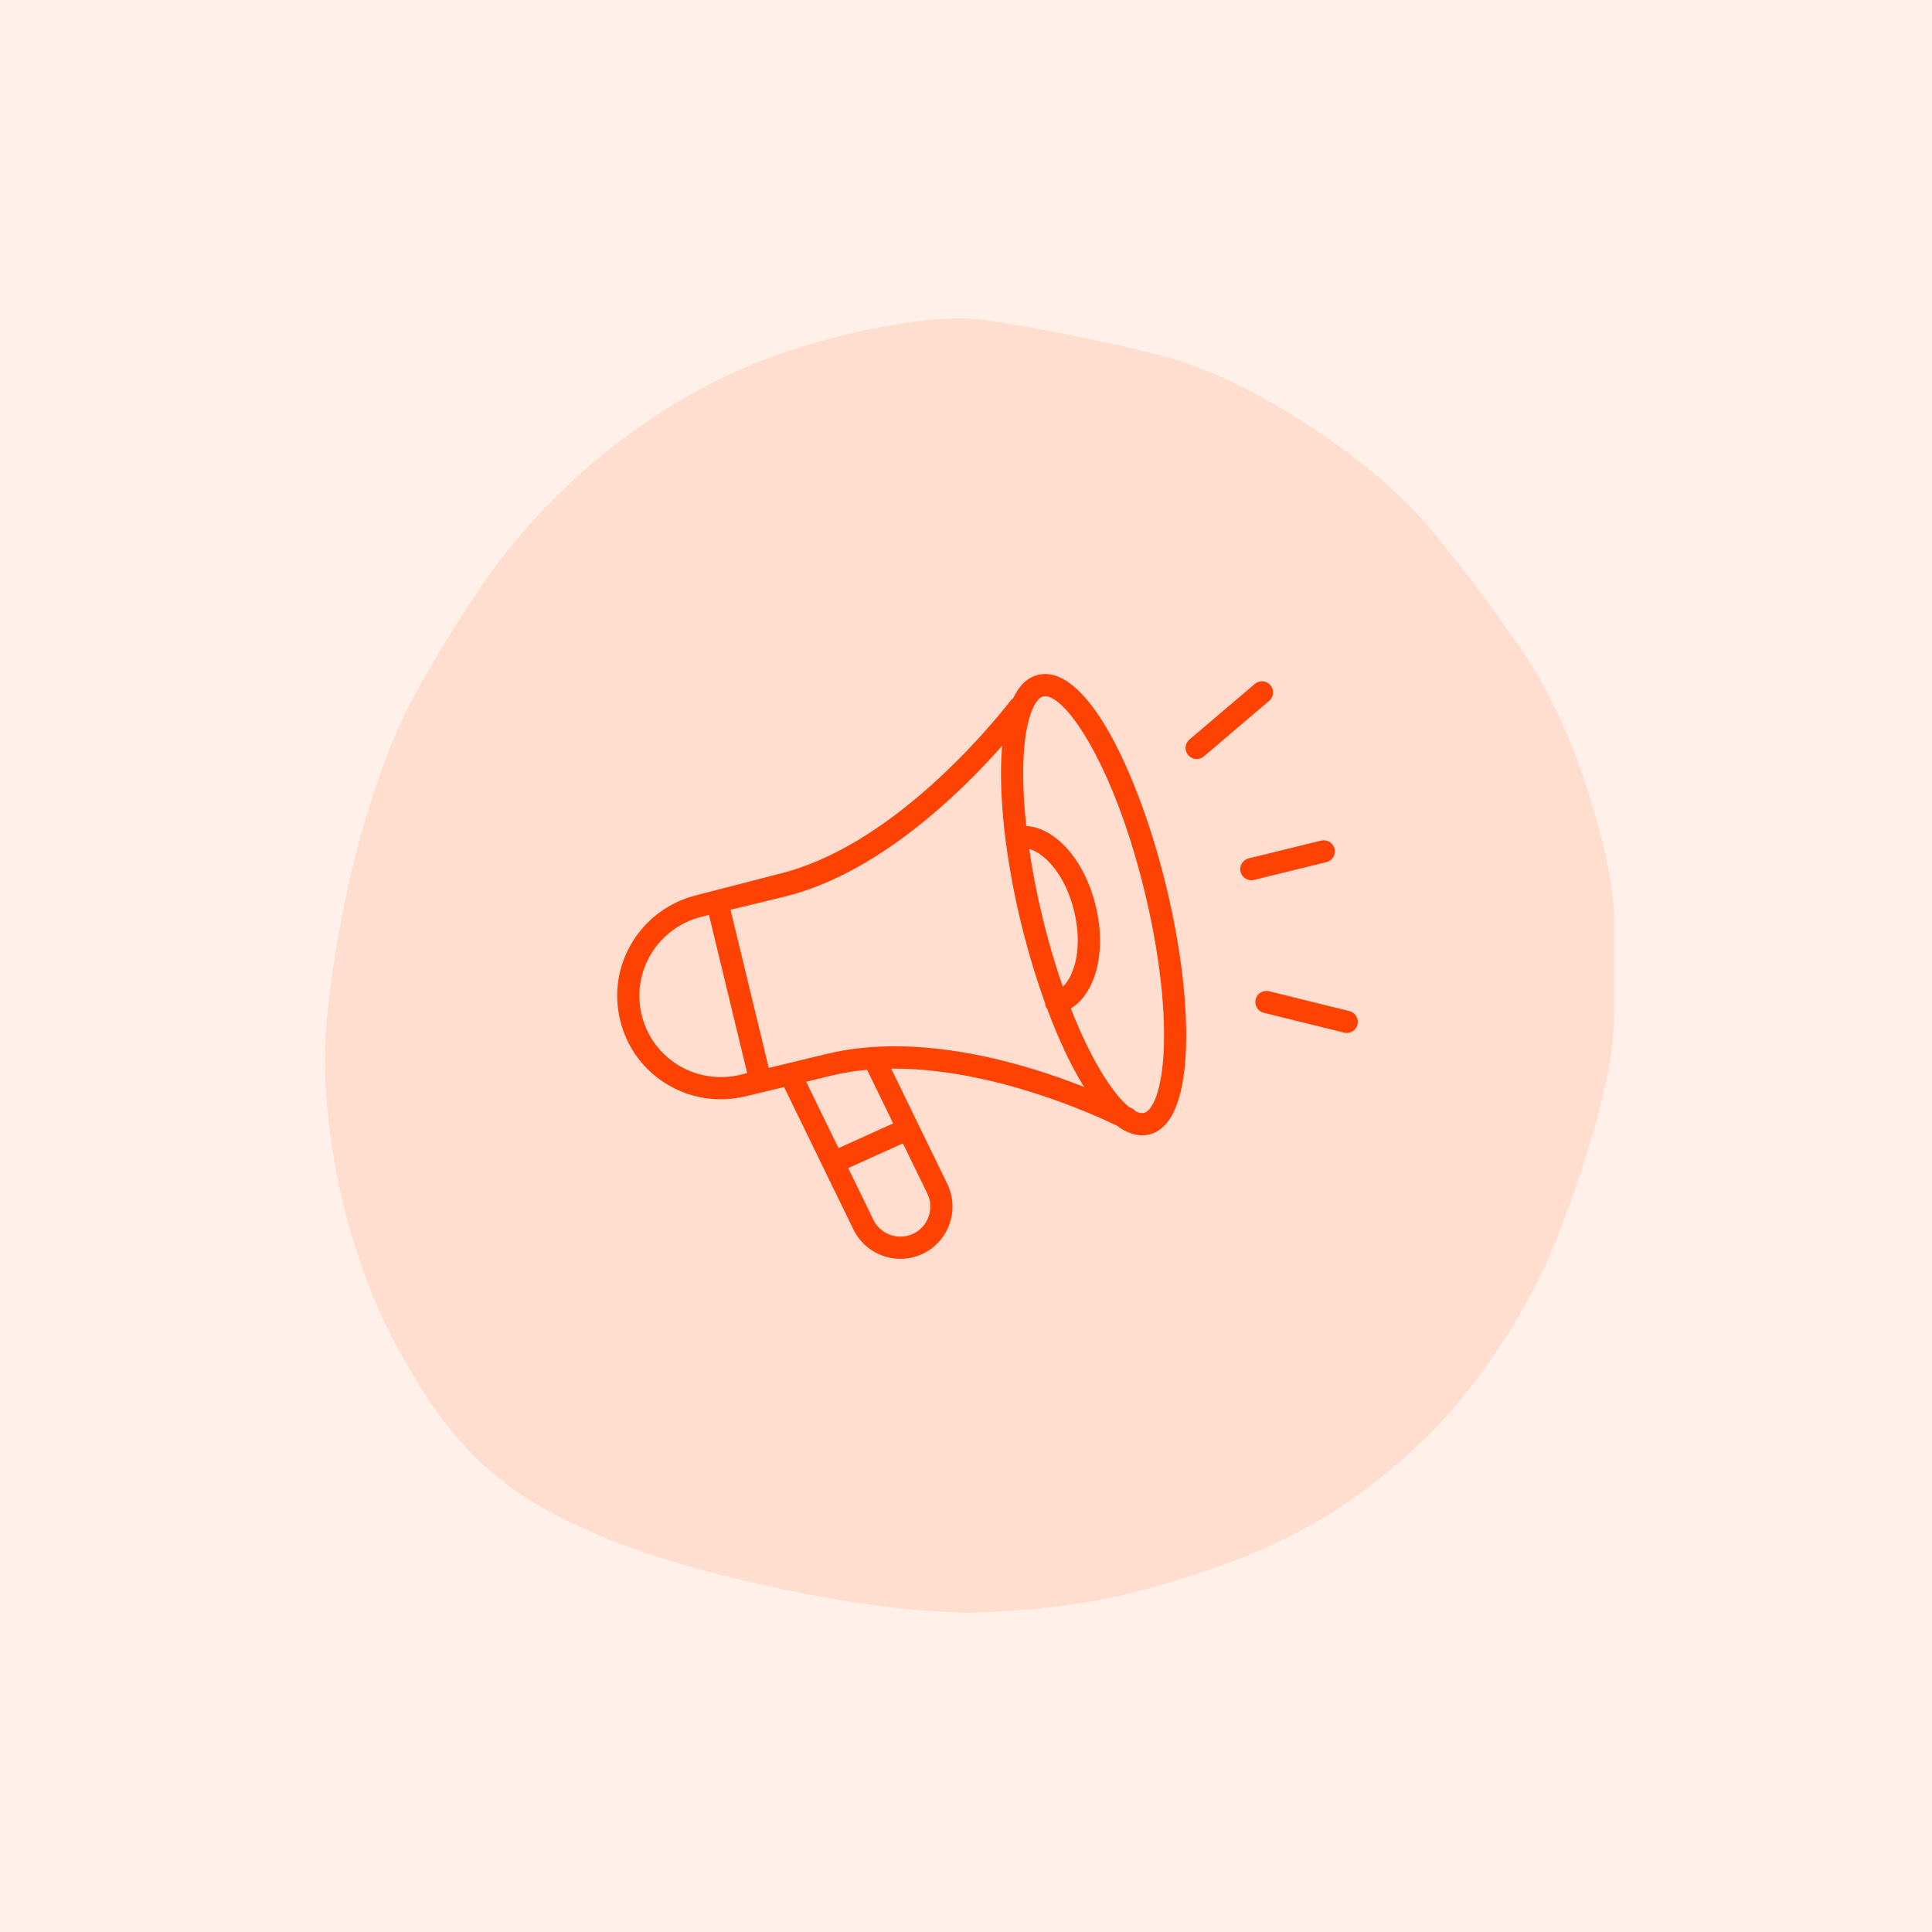
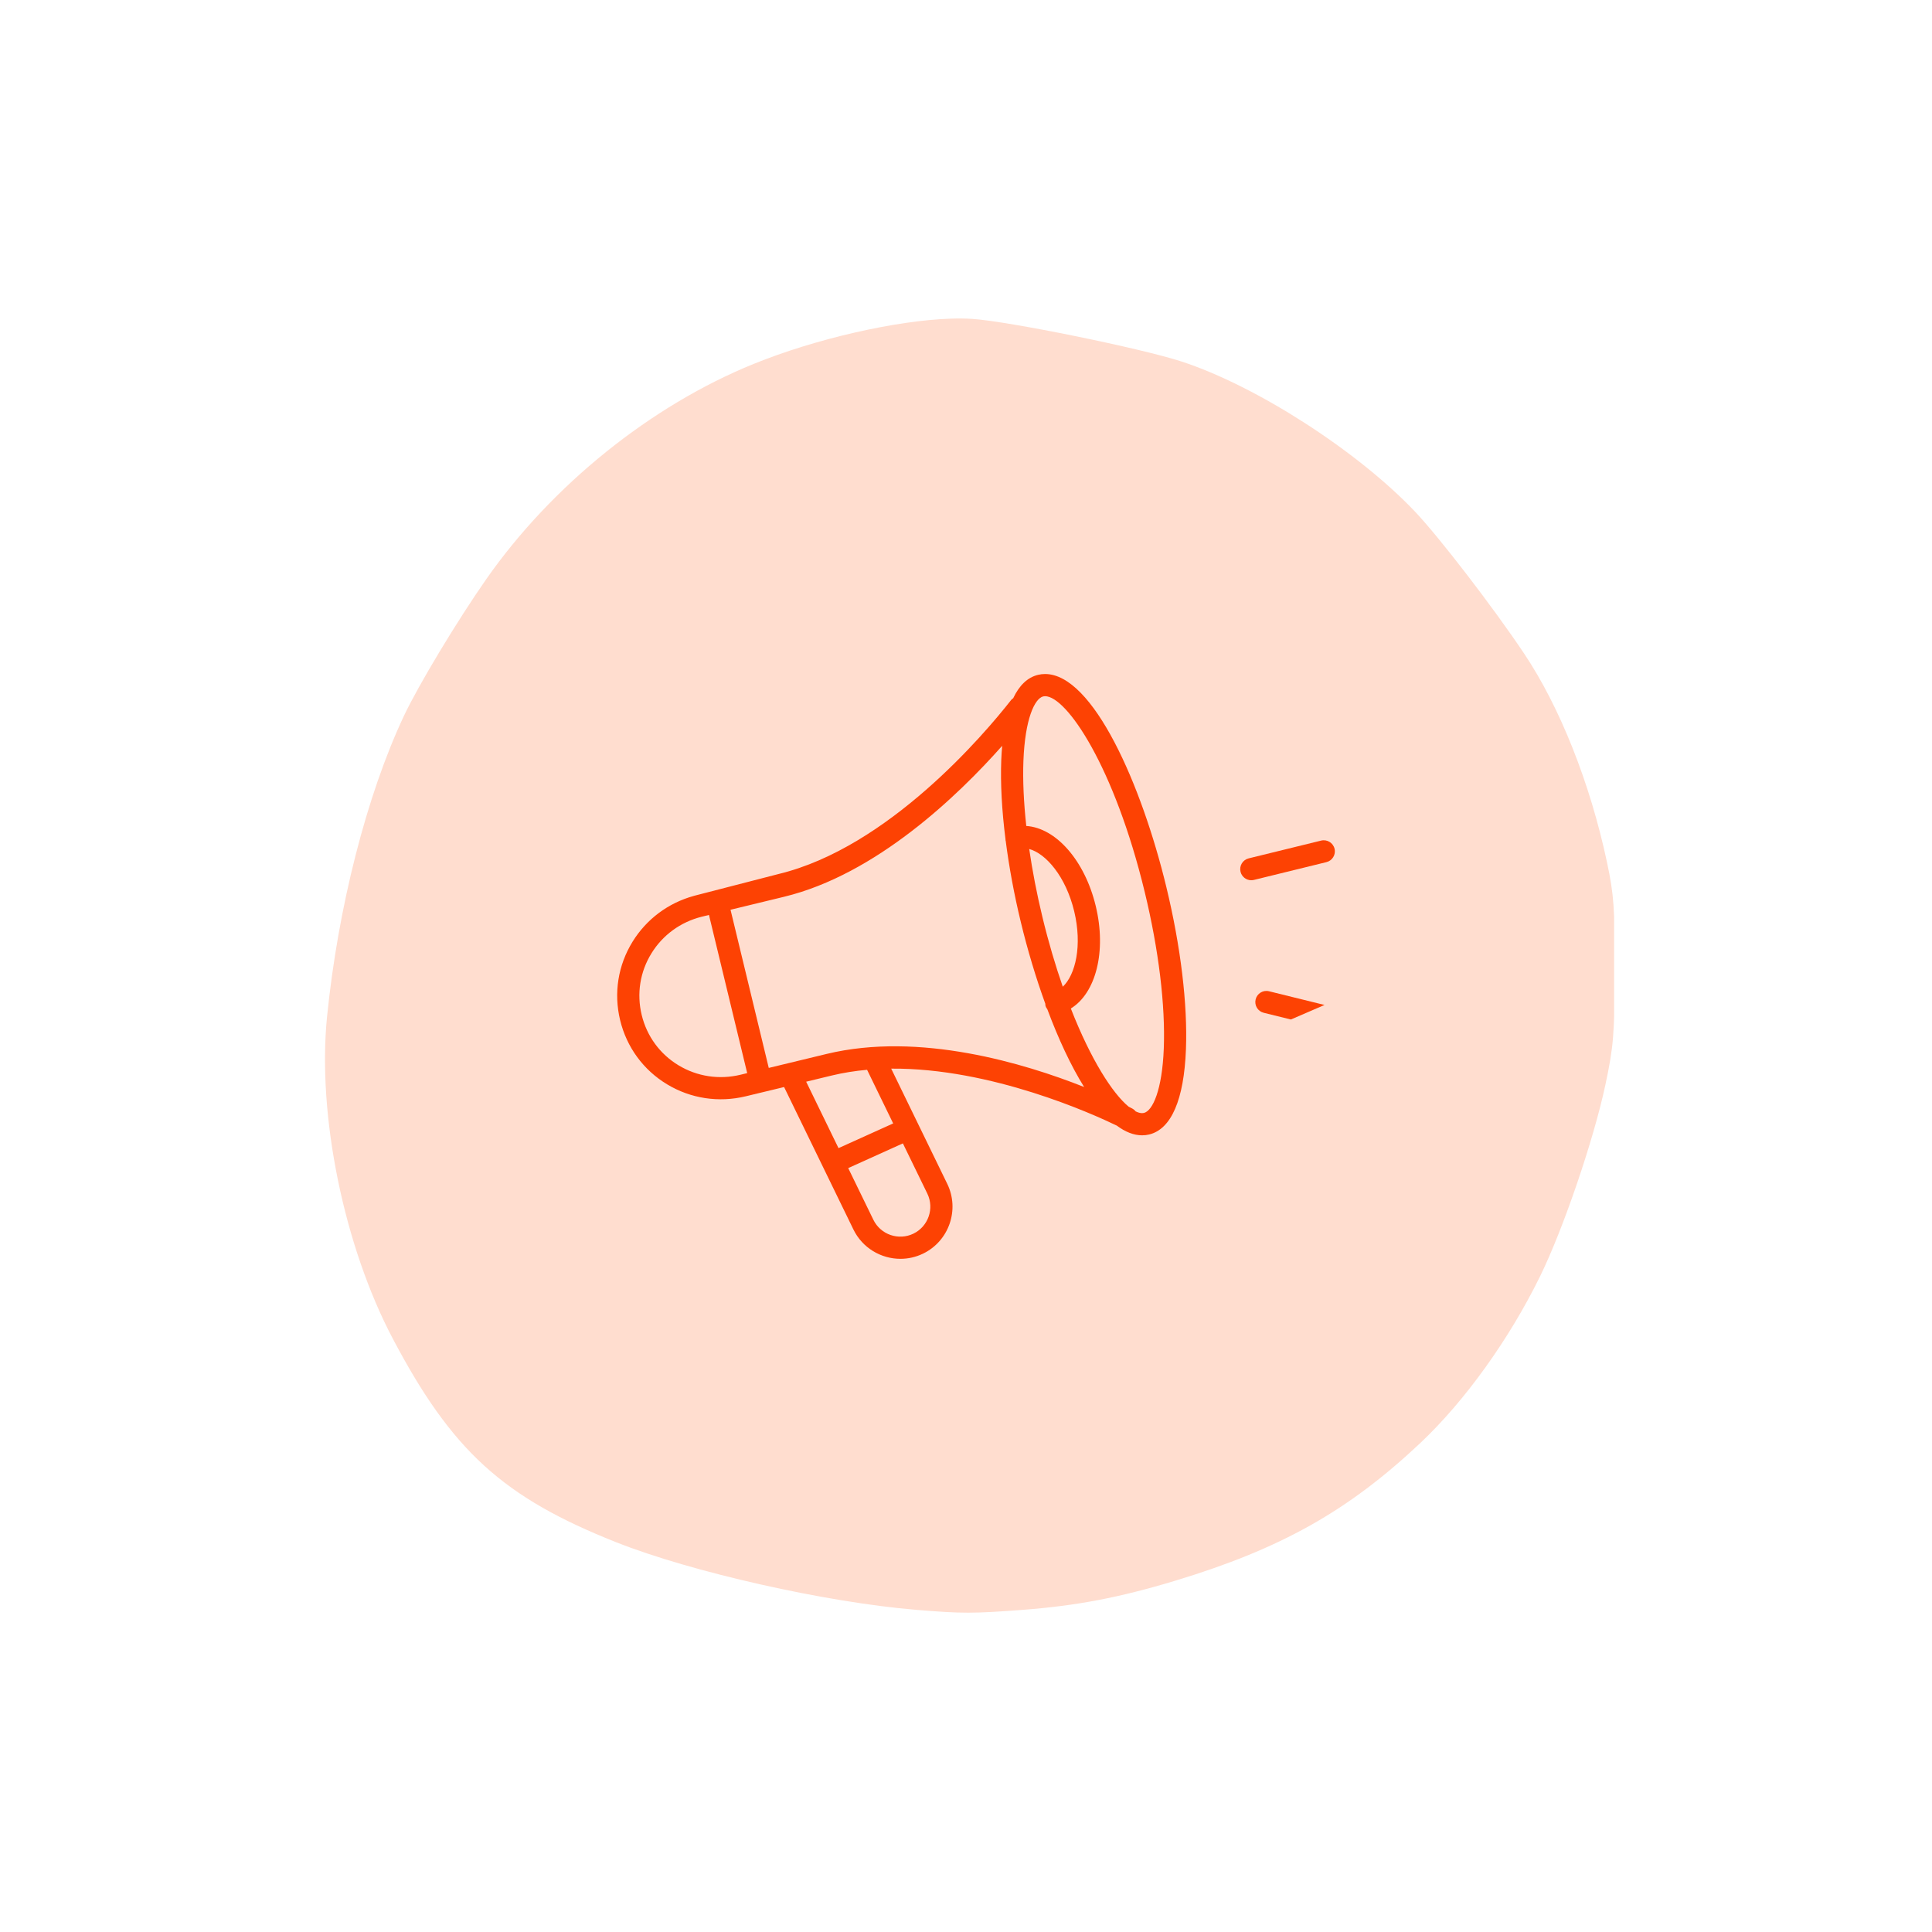
<svg xmlns="http://www.w3.org/2000/svg" width="1080" zoomAndPan="magnify" viewBox="0 0 810 810" height="1080" preserveAspectRatio="xMidYMid meet" version="1.0">
  <defs>
    <clipPath id="dcaeda3933">
      <path d="M 136 133.402 L 676.719 133.402 L 676.719 676.402 L 136 676.402 Z M 136 133.402 " clip-rule="nonzero" />
    </clipPath>
    <clipPath id="2a0a35953c">
-       <path d="M 526 415 L 569.977 415 L 569.977 434 L 526 434 Z M 526 415 " clip-rule="nonzero" />
+       <path d="M 526 415 L 569.977 415 L 526 434 Z M 526 415 " clip-rule="nonzero" />
    </clipPath>
  </defs>
  <rect x="-81" width="972" fill="#ffffff" y="-81" height="972" fill-opacity="1" />
-   <rect x="-81" width="972" fill="#fff0e9" y="-81" height="972" fill-opacity="1" />
  <g clip-path="url(#dcaeda3933)">
    <path fill="#ffddcf" d="M 398.531 133.598 C 375.727 134.363 342.086 141.961 315.875 152.613 C 272.848 170.105 231.43 203.438 203.953 242.695 C 191.77 260.102 175.359 287.352 169.309 300.219 C 153.742 333.328 141.707 380.477 137.105 426.379 C 132.98 467.527 144.195 522.395 164.668 561.219 C 189.461 608.238 210.887 627.77 258.285 646.57 C 289.859 659.094 346.211 671.793 384.129 674.934 C 403.324 676.523 408.008 676.52 428.922 674.926 C 451.344 673.215 469.379 669.77 492.574 662.762 C 537.004 649.336 565.18 633.52 595.461 605.004 C 614.109 587.438 632.727 561.527 645.68 535.109 C 655.449 515.18 668.203 477.754 673.121 454.57 C 676.492 438.676 676.898 433.637 676.973 406.934 C 677.043 380.82 676.637 375.109 673.723 361.43 C 666.672 328.32 653.996 296.406 638.977 273.98 C 625.965 254.543 603.406 225.203 593.234 214.484 C 569.082 189.039 526.758 161.824 495.398 151.574 C 478.332 145.996 422.77 134.684 407.59 133.695 C 404.828 133.516 401.793 133.484 398.531 133.598 Z M 398.531 133.598 " fill-opacity="1" fill-rule="nonzero" />
  </g>
  <path fill="#fd4203" d="M 489 371.914 C 478.602 328.891 458.25 282.582 438.148 282.582 C 437.156 282.582 436.16 282.703 435.207 282.93 C 430.824 283.988 427.336 287.328 424.777 292.746 C 424.504 292.961 424.207 293.125 423.98 293.41 C 412.73 307.797 372.43 355.312 326.457 366.422 L 291.332 375.488 C 291.191 375.52 291.059 375.562 290.922 375.605 C 280.156 378.562 271.074 385.332 265.223 394.785 C 259.109 404.676 257.246 416.367 259.992 427.711 C 262.734 439.047 269.727 448.602 279.688 454.609 C 289.598 460.59 301.32 462.367 312.684 459.621 L 319.965 457.863 C 319.965 457.863 319.969 457.863 319.973 457.863 L 319.977 457.863 L 328.734 455.746 L 357.801 515.469 C 361.586 523.238 369.391 527.766 377.508 527.766 C 380.715 527.766 383.973 527.062 387.047 525.566 C 397.887 520.281 402.418 507.168 397.137 496.32 L 373.637 448.031 C 415.598 447.68 458.449 467.18 468.242 471.93 C 471.746 474.543 475.301 475.988 478.844 475.988 C 479.84 475.988 480.832 475.871 481.789 475.641 C 491.066 473.398 496.398 461.059 497.211 439.961 C 497.941 421.012 495.027 396.848 489 371.914 Z M 310.492 450.582 C 301.535 452.754 292.293 451.352 284.484 446.641 C 276.676 441.93 271.18 434.426 269.031 425.52 C 266.875 416.613 268.332 407.43 273.137 399.668 C 277.867 392.008 285.32 386.574 294.141 384.355 L 297.238 383.602 L 313.266 449.91 Z M 382.977 517.203 C 376.746 520.238 369.195 517.633 366.164 511.398 L 355.617 489.727 L 378.539 479.371 L 388.773 500.395 C 391.812 506.625 389.207 514.168 382.977 517.203 Z M 374.469 471.004 L 351.547 481.359 L 337.992 453.508 L 348.758 450.906 C 353.59 449.738 358.535 448.969 363.527 448.52 Z M 346.57 441.867 L 322.305 447.73 L 306.277 381.418 L 328.648 375.996 C 367.309 366.656 401.68 333.543 420.168 312.684 C 420.004 314.582 419.867 316.543 419.785 318.609 C 419.402 328.477 420.031 339.773 421.555 351.844 C 421.578 352.016 421.535 352.18 421.574 352.355 C 421.59 352.41 421.633 352.449 421.645 352.508 C 423.047 363.422 425.164 374.945 428 386.66 C 430.773 398.145 434.266 409.859 438.266 420.871 C 438.285 421.09 438.234 421.297 438.289 421.516 C 438.441 422.148 438.742 422.688 439.113 423.176 C 443.699 435.473 448.934 446.758 454.52 455.727 C 429.512 445.809 385.469 432.461 346.57 441.867 Z M 431.5 355.945 C 438.508 357.875 446.824 367.438 450.348 382 C 453.84 396.473 450.879 408.703 445.578 413.688 C 442.539 404.938 439.633 395.219 437.039 384.473 C 434.68 374.723 432.84 365.133 431.5 355.945 Z M 487.922 439.602 C 487.246 457.027 483.258 465.719 479.602 466.602 C 479.359 466.66 479.109 466.688 478.844 466.688 C 478.02 466.688 477.105 466.434 476.109 465.941 C 475.723 465.453 475.234 465.031 474.645 464.723 C 474.453 464.621 473.949 464.363 473.199 463.988 C 466.473 458.441 457.391 444.402 448.953 422.82 C 459.434 416.383 464 398.898 459.387 379.812 C 454.746 360.625 442.637 347.094 430.273 346.289 C 429.199 336.406 428.762 327.145 429.074 318.965 C 429.746 301.543 433.734 292.852 437.391 291.969 C 437.633 291.91 437.887 291.883 438.148 291.883 C 447.117 291.883 467.164 321.16 479.961 374.098 C 485.793 398.227 488.621 421.484 487.922 439.602 Z M 487.922 439.602 " fill-opacity="1" fill-rule="nonzero" />
  <path fill="#fd4203" d="M 524.516 369.043 C 522.461 369 520.613 367.59 520.102 365.5 C 519.488 363.008 521.016 360.488 523.508 359.875 L 553.891 352.422 C 556.379 351.809 558.902 353.34 559.516 355.832 C 560.125 358.324 558.598 360.844 556.105 361.453 L 525.723 368.91 C 525.32 369.008 524.91 369.055 524.516 369.043 Z M 524.516 369.043 " fill-opacity="1" fill-rule="nonzero" />
-   <path fill="#fd4203" d="M 501.496 318.23 C 500.25 318.176 499.031 317.621 498.16 316.602 C 496.492 314.645 496.73 311.707 498.688 310.043 L 526.086 286.742 C 528.035 285.082 530.977 285.316 532.637 287.273 C 534.305 289.23 534.062 292.168 532.109 293.828 L 504.711 317.129 C 503.781 317.922 502.629 318.281 501.496 318.23 Z M 501.496 318.23 " fill-opacity="1" fill-rule="nonzero" />
  <g clip-path="url(#2a0a35953c)">
    <path fill="#fd4203" d="M 565.414 433.012 C 564.805 433.113 564.16 433.098 563.512 432.938 L 529.832 424.617 C 527.336 424.004 525.82 421.48 526.434 418.992 C 527.043 416.5 529.559 414.965 532.062 415.594 L 565.742 423.914 C 568.238 424.527 569.754 427.051 569.141 429.539 C 568.688 431.391 567.184 432.707 565.414 433.012 Z M 565.414 433.012 " fill-opacity="1" fill-rule="nonzero" />
  </g>
</svg>